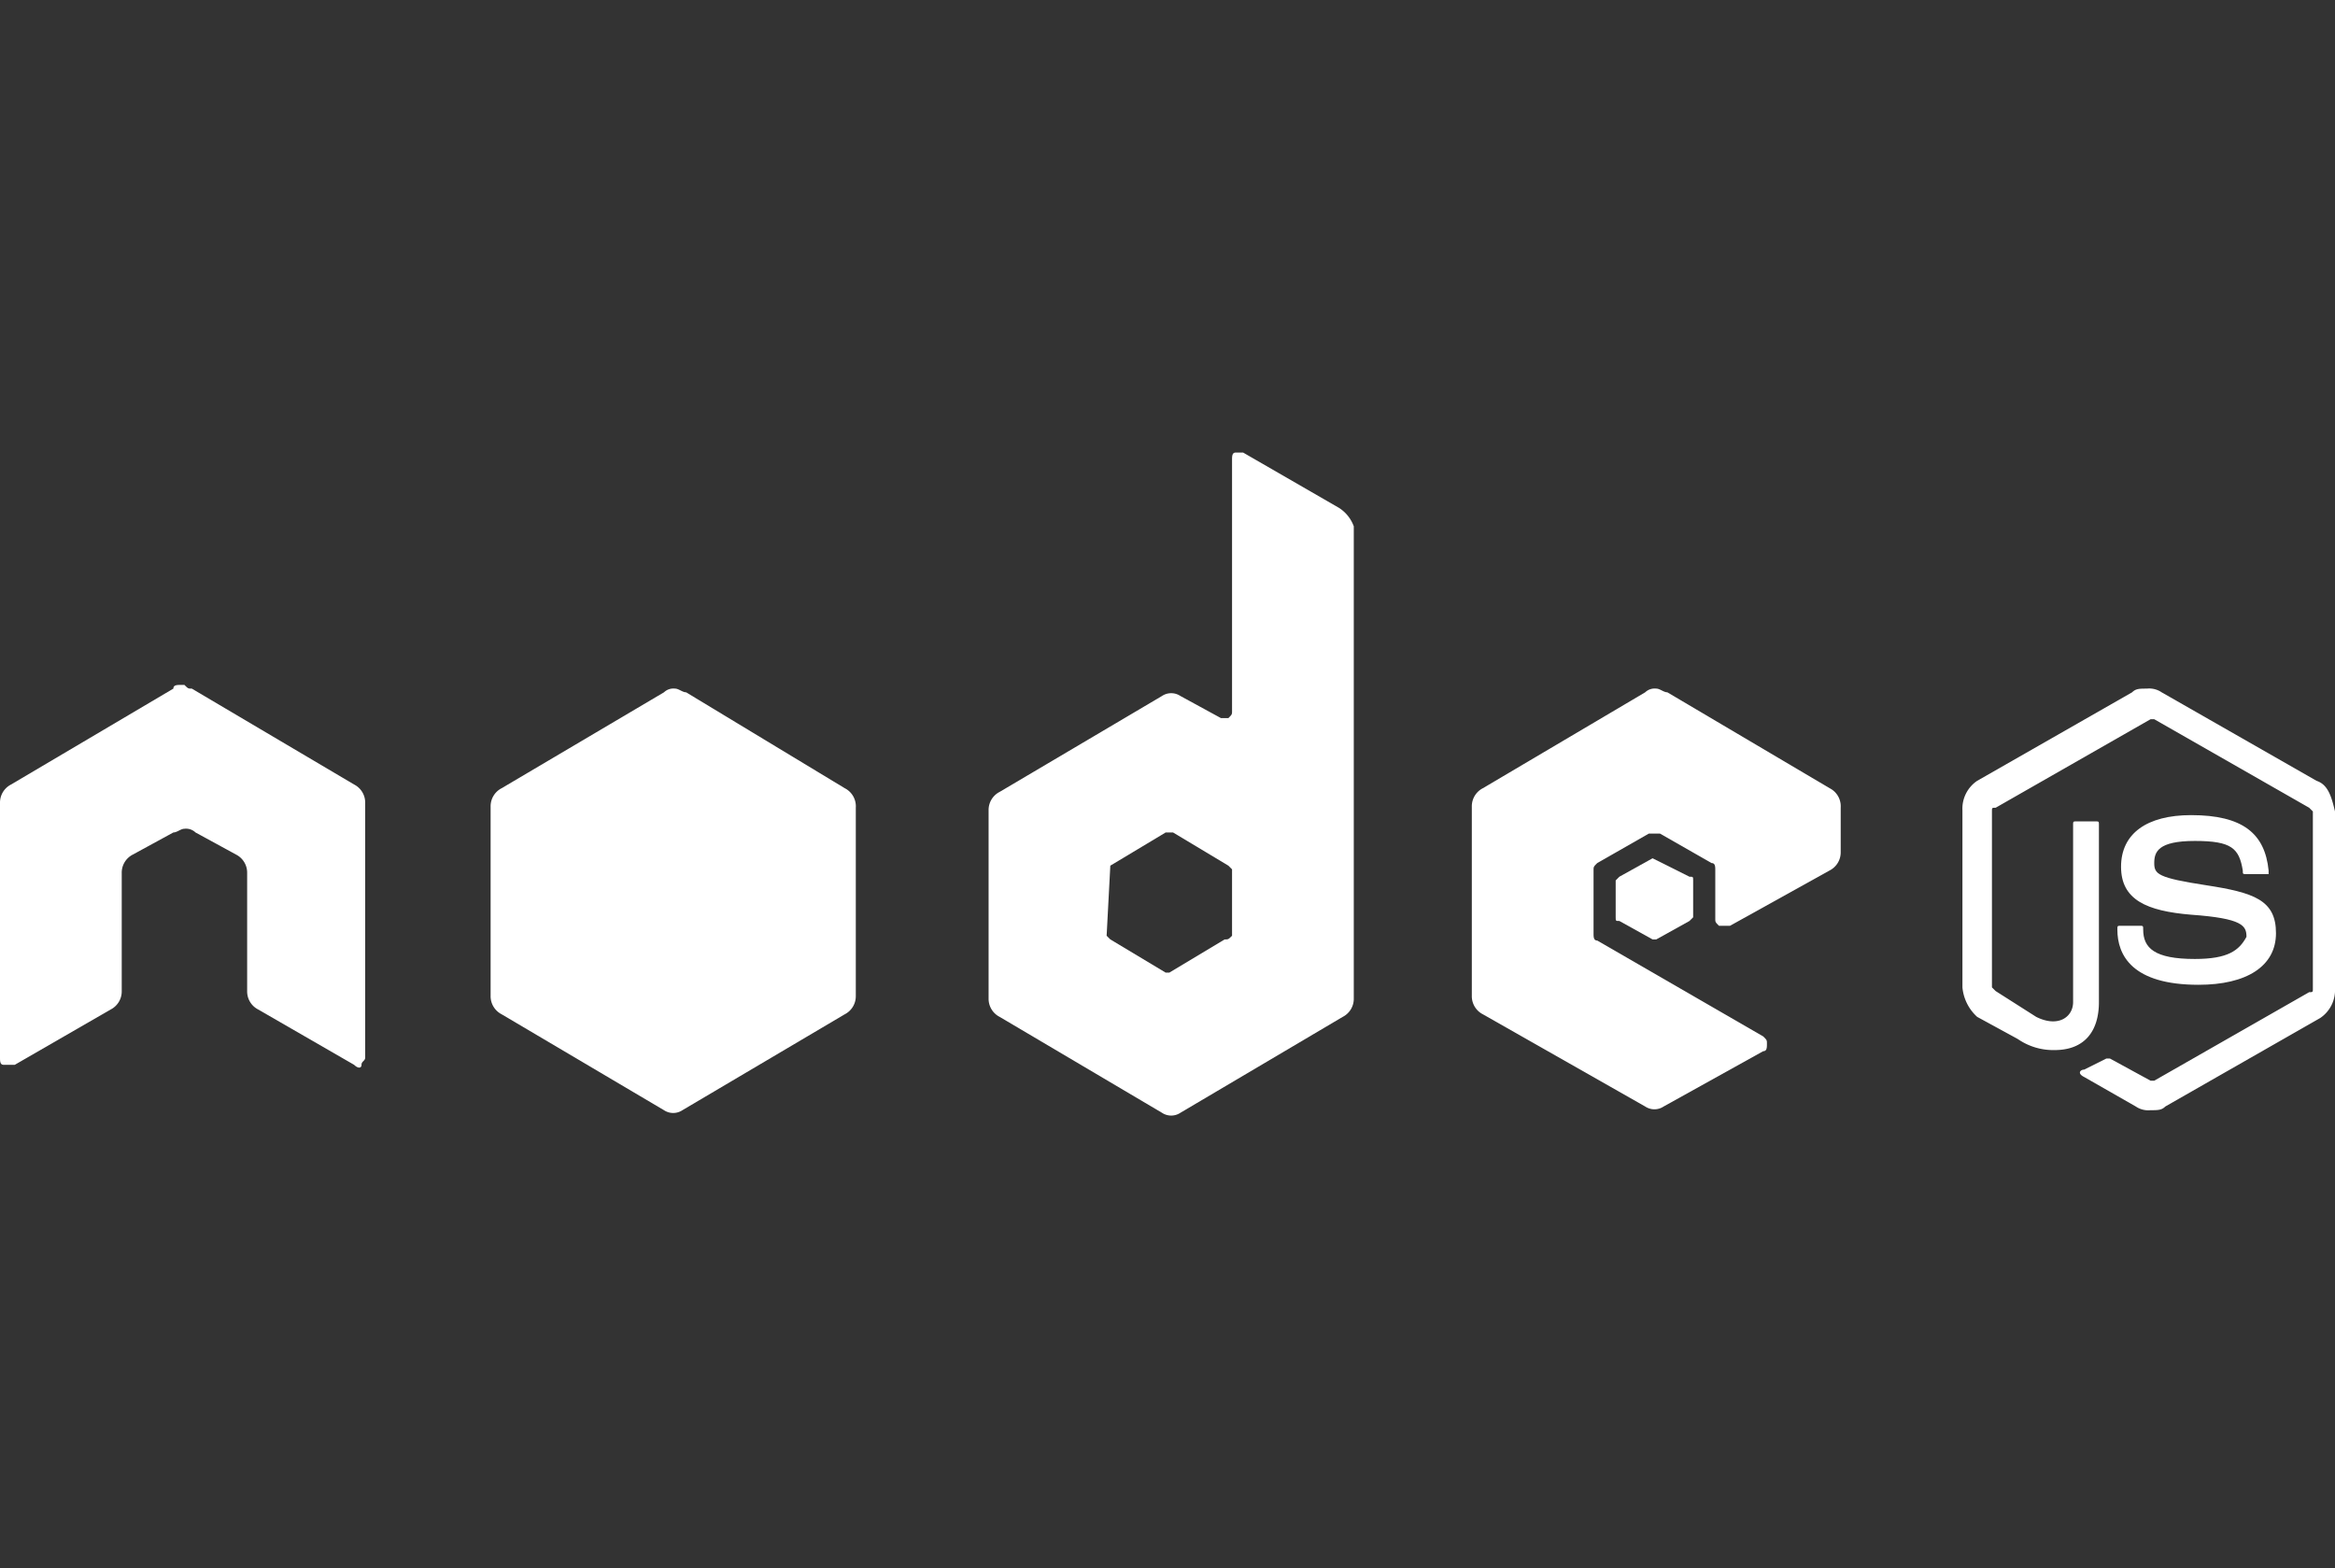
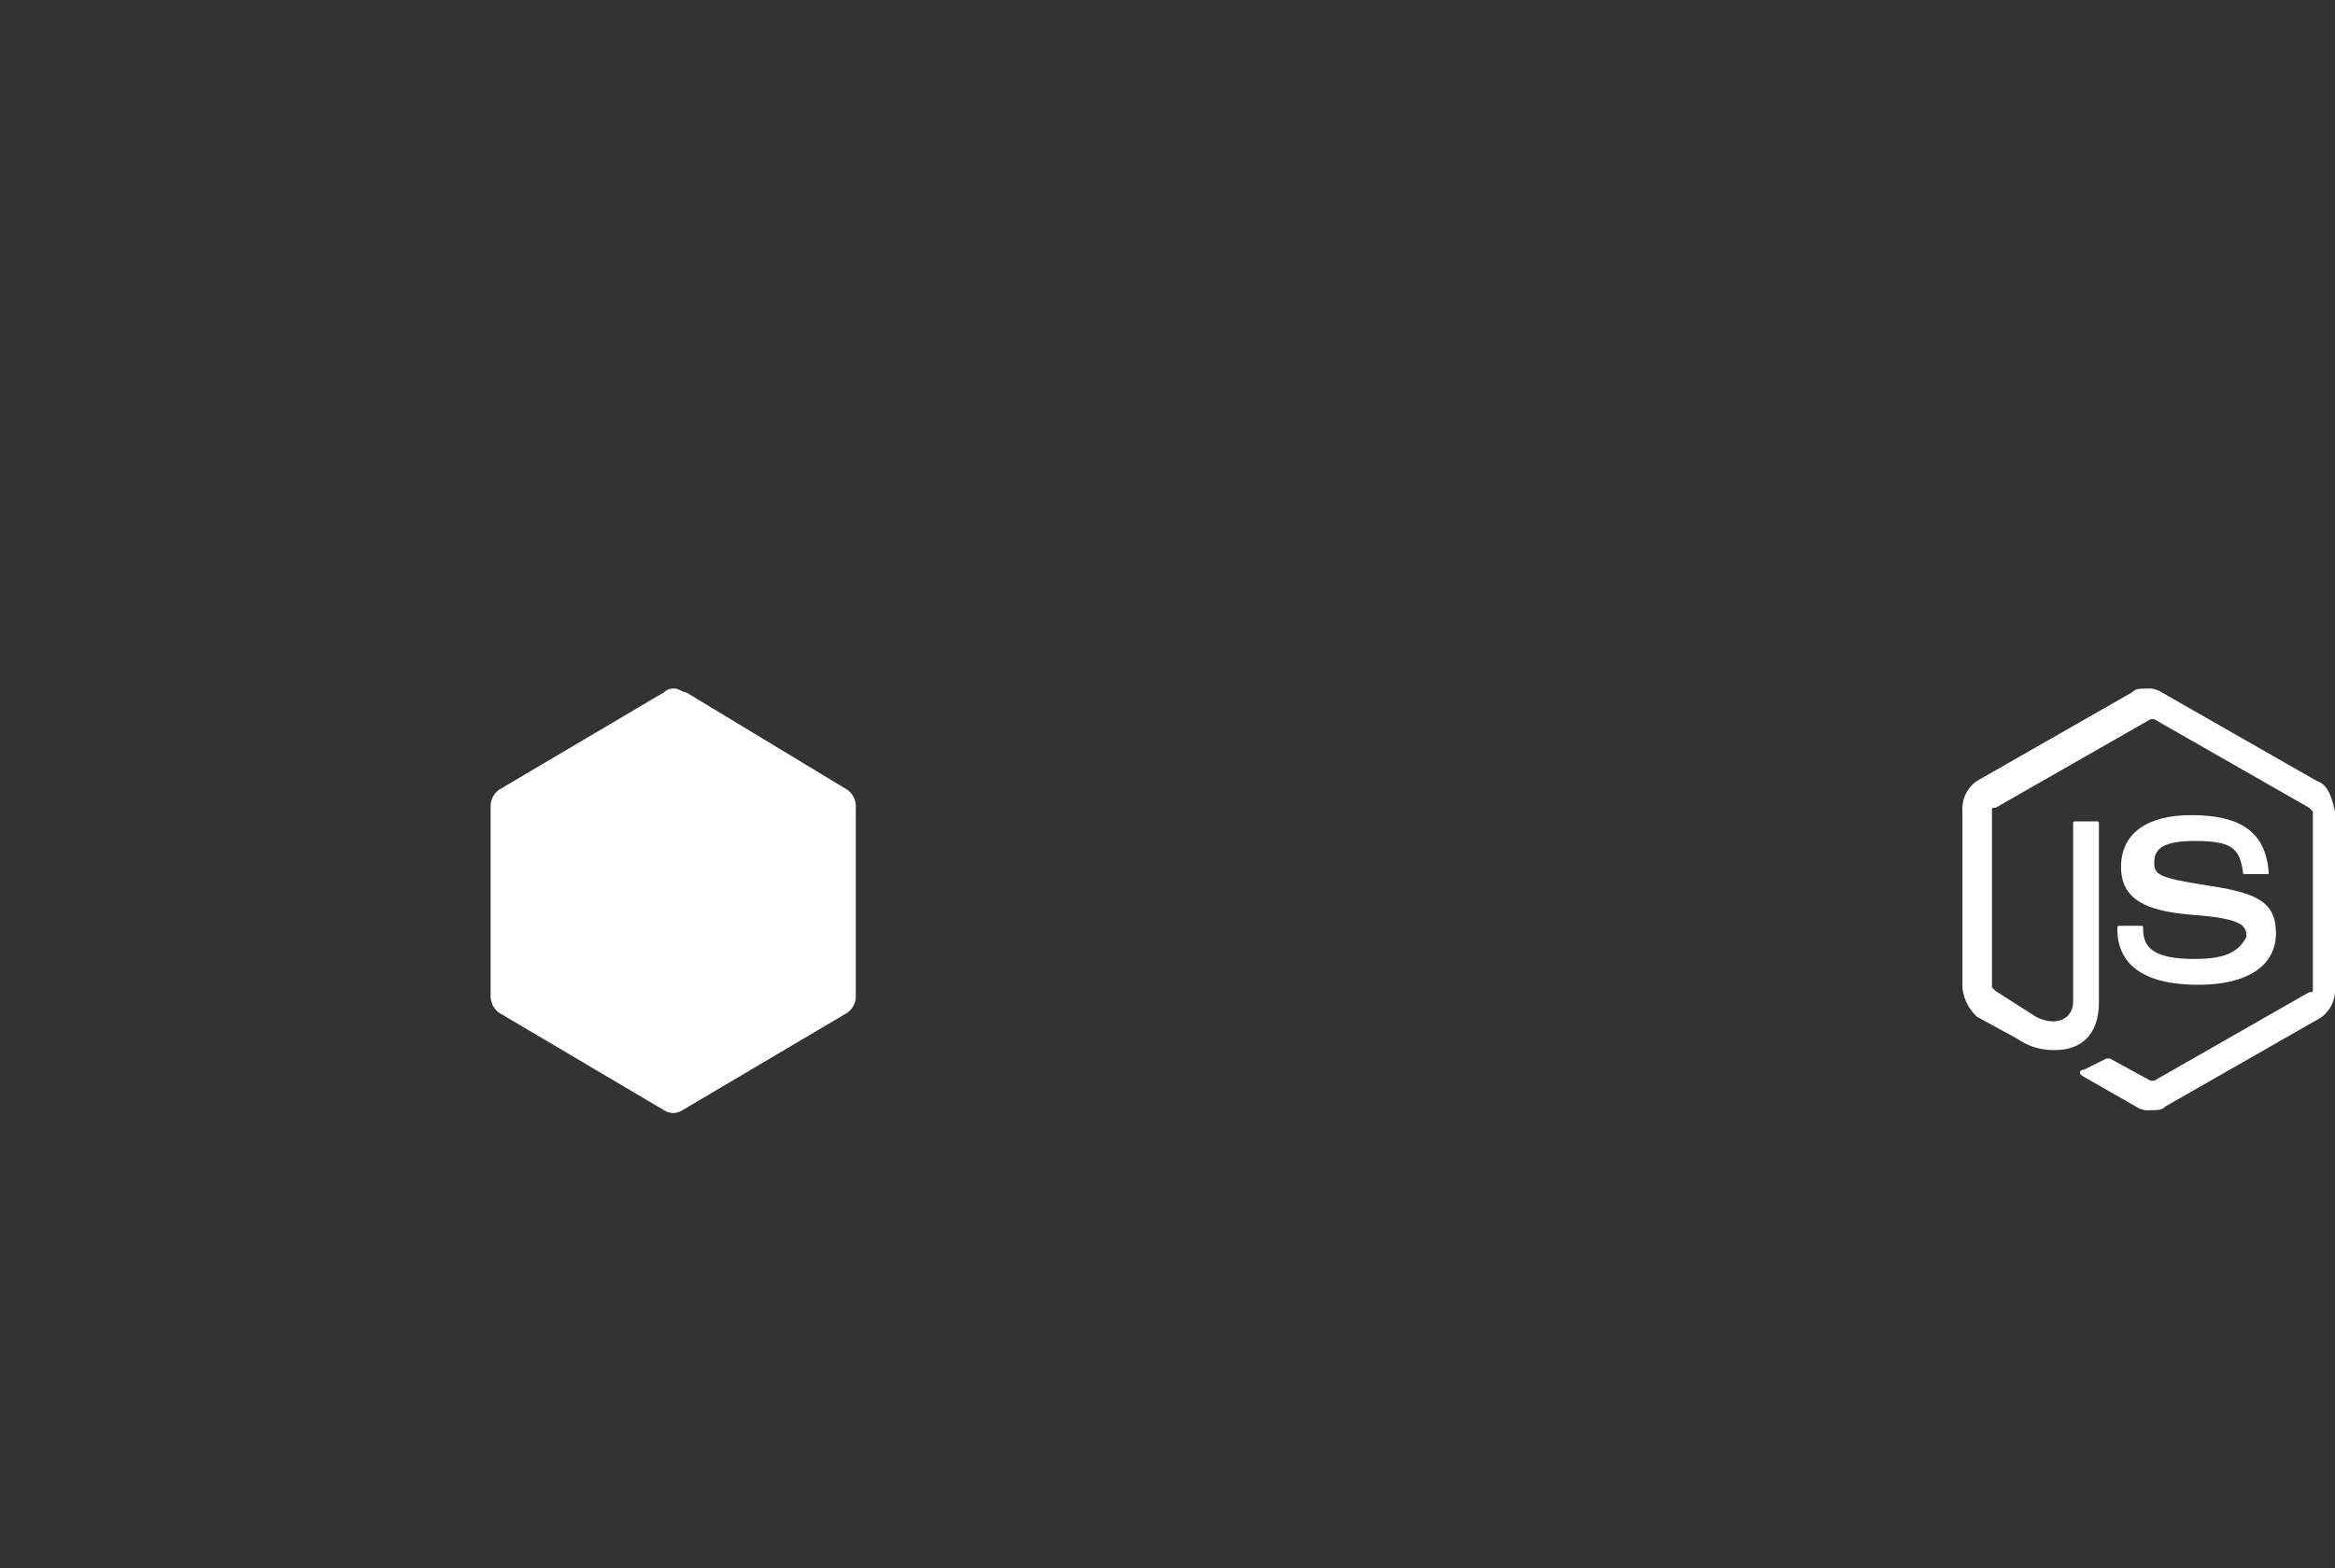
<svg xmlns="http://www.w3.org/2000/svg" id="Calque_1" data-name="Calque 1" viewBox="0 0 63.3 42.52">
  <rect x="0" y="0" width="63.3" height="42.52" fill="#333333" stroke="none" />
  <path d="M62.8,21.17l-4.2-2.4a.6.6,0,0,0-.4-.1c-.2,0-.3,0-.4.1l-4.2,2.4a.91.91,0,0,0-.4.8v4.8a1.23,1.23,0,0,0,.4.8l1.1.6a1.69,1.69,0,0,0,1,.3c.8,0,1.2-.5,1.2-1.3v-4.8c0-.1,0-.1-.1-.1h-.5c-.1,0-.1,0-.1.1v4.8c0,.4-.4.7-1,.4l-1.1-.7-.1-.1V22c0-.1,0-.1.1-.1l4.2-2.4h.1l4.2,2.4.1.1v4.8c0,.1,0,.1-.1.1l-4.2,2.4h-.1l-1.1-.6h-.1l-.6.3c-.1,0-.2.1,0,.2l1.4.8a.6.6,0,0,0,.4.1c.2,0,.3,0,.4-.1l4.2-2.4a.91.91,0,0,0,.4-.8V22C63.2,21.57,63.1,21.27,62.8,21.17Z" fill="#fff" />
  <path d="M59.5,26c-1.1,0-1.4-.3-1.4-.8,0-.1,0-.1-.1-.1h-.5c-.1,0-.1,0-.1.1,0,.7.4,1.5,2.2,1.5,1.3,0,2.1-.5,2.1-1.4s-.6-1.1-1.9-1.3-1.4-.3-1.4-.6.1-.6,1.1-.6,1.2.2,1.3.8c0,.1,0,.1.1.1h.6v-.1c-.1-1-.7-1.5-2.1-1.5-1.2,0-1.9.5-1.9,1.4s.7,1.2,1.9,1.3c1.4.1,1.5.3,1.5.6C60.7,25.77,60.4,26,59.5,26Z" fill="#fff" />
-   <path d="M9.6,21.27l-4.4-2.6c-.1,0-.1,0-.2-.1H4.9c-.1,0-.2,0-.2.1L.3,21.27a.55.55,0,0,0-.3.5v6.9c0,.1,0,.2.1.2H.4L3,27.37a.55.55,0,0,0,.3-.5v-3.2a.55.55,0,0,1,.3-.5l1.1-.6c.1,0,.2-.1.3-.1a.37.37,0,0,1,.3.1l1.1.6a.55.55,0,0,1,.3.5v3.2a.55.55,0,0,0,.3.5l2.6,1.5c.1.1.2.1.2,0s.1-.1.1-.2v-6.9A.55.55,0,0,0,9.6,21.27Z" fill="#fff" />
-   <path d="M36.3,13.77l-2.6-1.5h-.2c-.1,0-.1.1-.1.2v6.8c0,.1,0,.1-.1.2h-.2l-1.1-.6a.45.45,0,0,0-.5,0l-4.4,2.6a.55.55,0,0,0-.3.5v5.1a.55.55,0,0,0,.3.5l4.4,2.6a.45.45,0,0,0,.5,0l4.4-2.6a.55.55,0,0,0,.3-.5V14.27A1,1,0,0,0,36.3,13.77Zm-2.9,11.6h0c-.1.1-.1.1-.2.1l-1.5.9h-.1l-1.5-.9-.1-.1.1-1.9,1.5-.9h.2l1.5.9.1.1Z" fill="#fff" />
-   <path d="M49.6,21.37l-4.4-2.6c-.1,0-.2-.1-.3-.1a.37.37,0,0,0-.3.1l-4.4,2.6a.55.55,0,0,0-.3.5V27a.55.55,0,0,0,.3.5L44.6,30a.45.45,0,0,0,.5,0l2.7-1.5c.1,0,.1-.1.1-.2s0-.1-.1-.2l-4.5-2.6c-.1,0-.1-.1-.1-.2v-1.7c0-.1,0-.1.1-.2l1.4-.8H45l1.4.8c.1,0,.1.1.1.2v1.3c0,.1,0,.1.1.2h.3l2.7-1.5a.55.55,0,0,0,.3-.5v-1.2A.55.55,0,0,0,49.6,21.37Z" fill="#fff" />
-   <path d="M44.8,23.27l-.9.5-.1.1v1c0,.1,0,.1.1.1l.9.5h.1l.9-.5.1-.1v-1c0-.1,0-.1-.1-.1Z" fill="#fff" />
  <path d="M22.9,21.37l-4.3-2.6c-.1,0-.2-.1-.3-.1a.37.37,0,0,0-.3.1l-4.4,2.6a.55.55,0,0,0-.3.5V27a.55.55,0,0,0,.3.5l4.4,2.6a.45.45,0,0,0,.5,0l4.4-2.6a.55.55,0,0,0,.3-.5v-5.1A.55.55,0,0,0,22.9,21.37Z" fill="#fff" />
</svg>